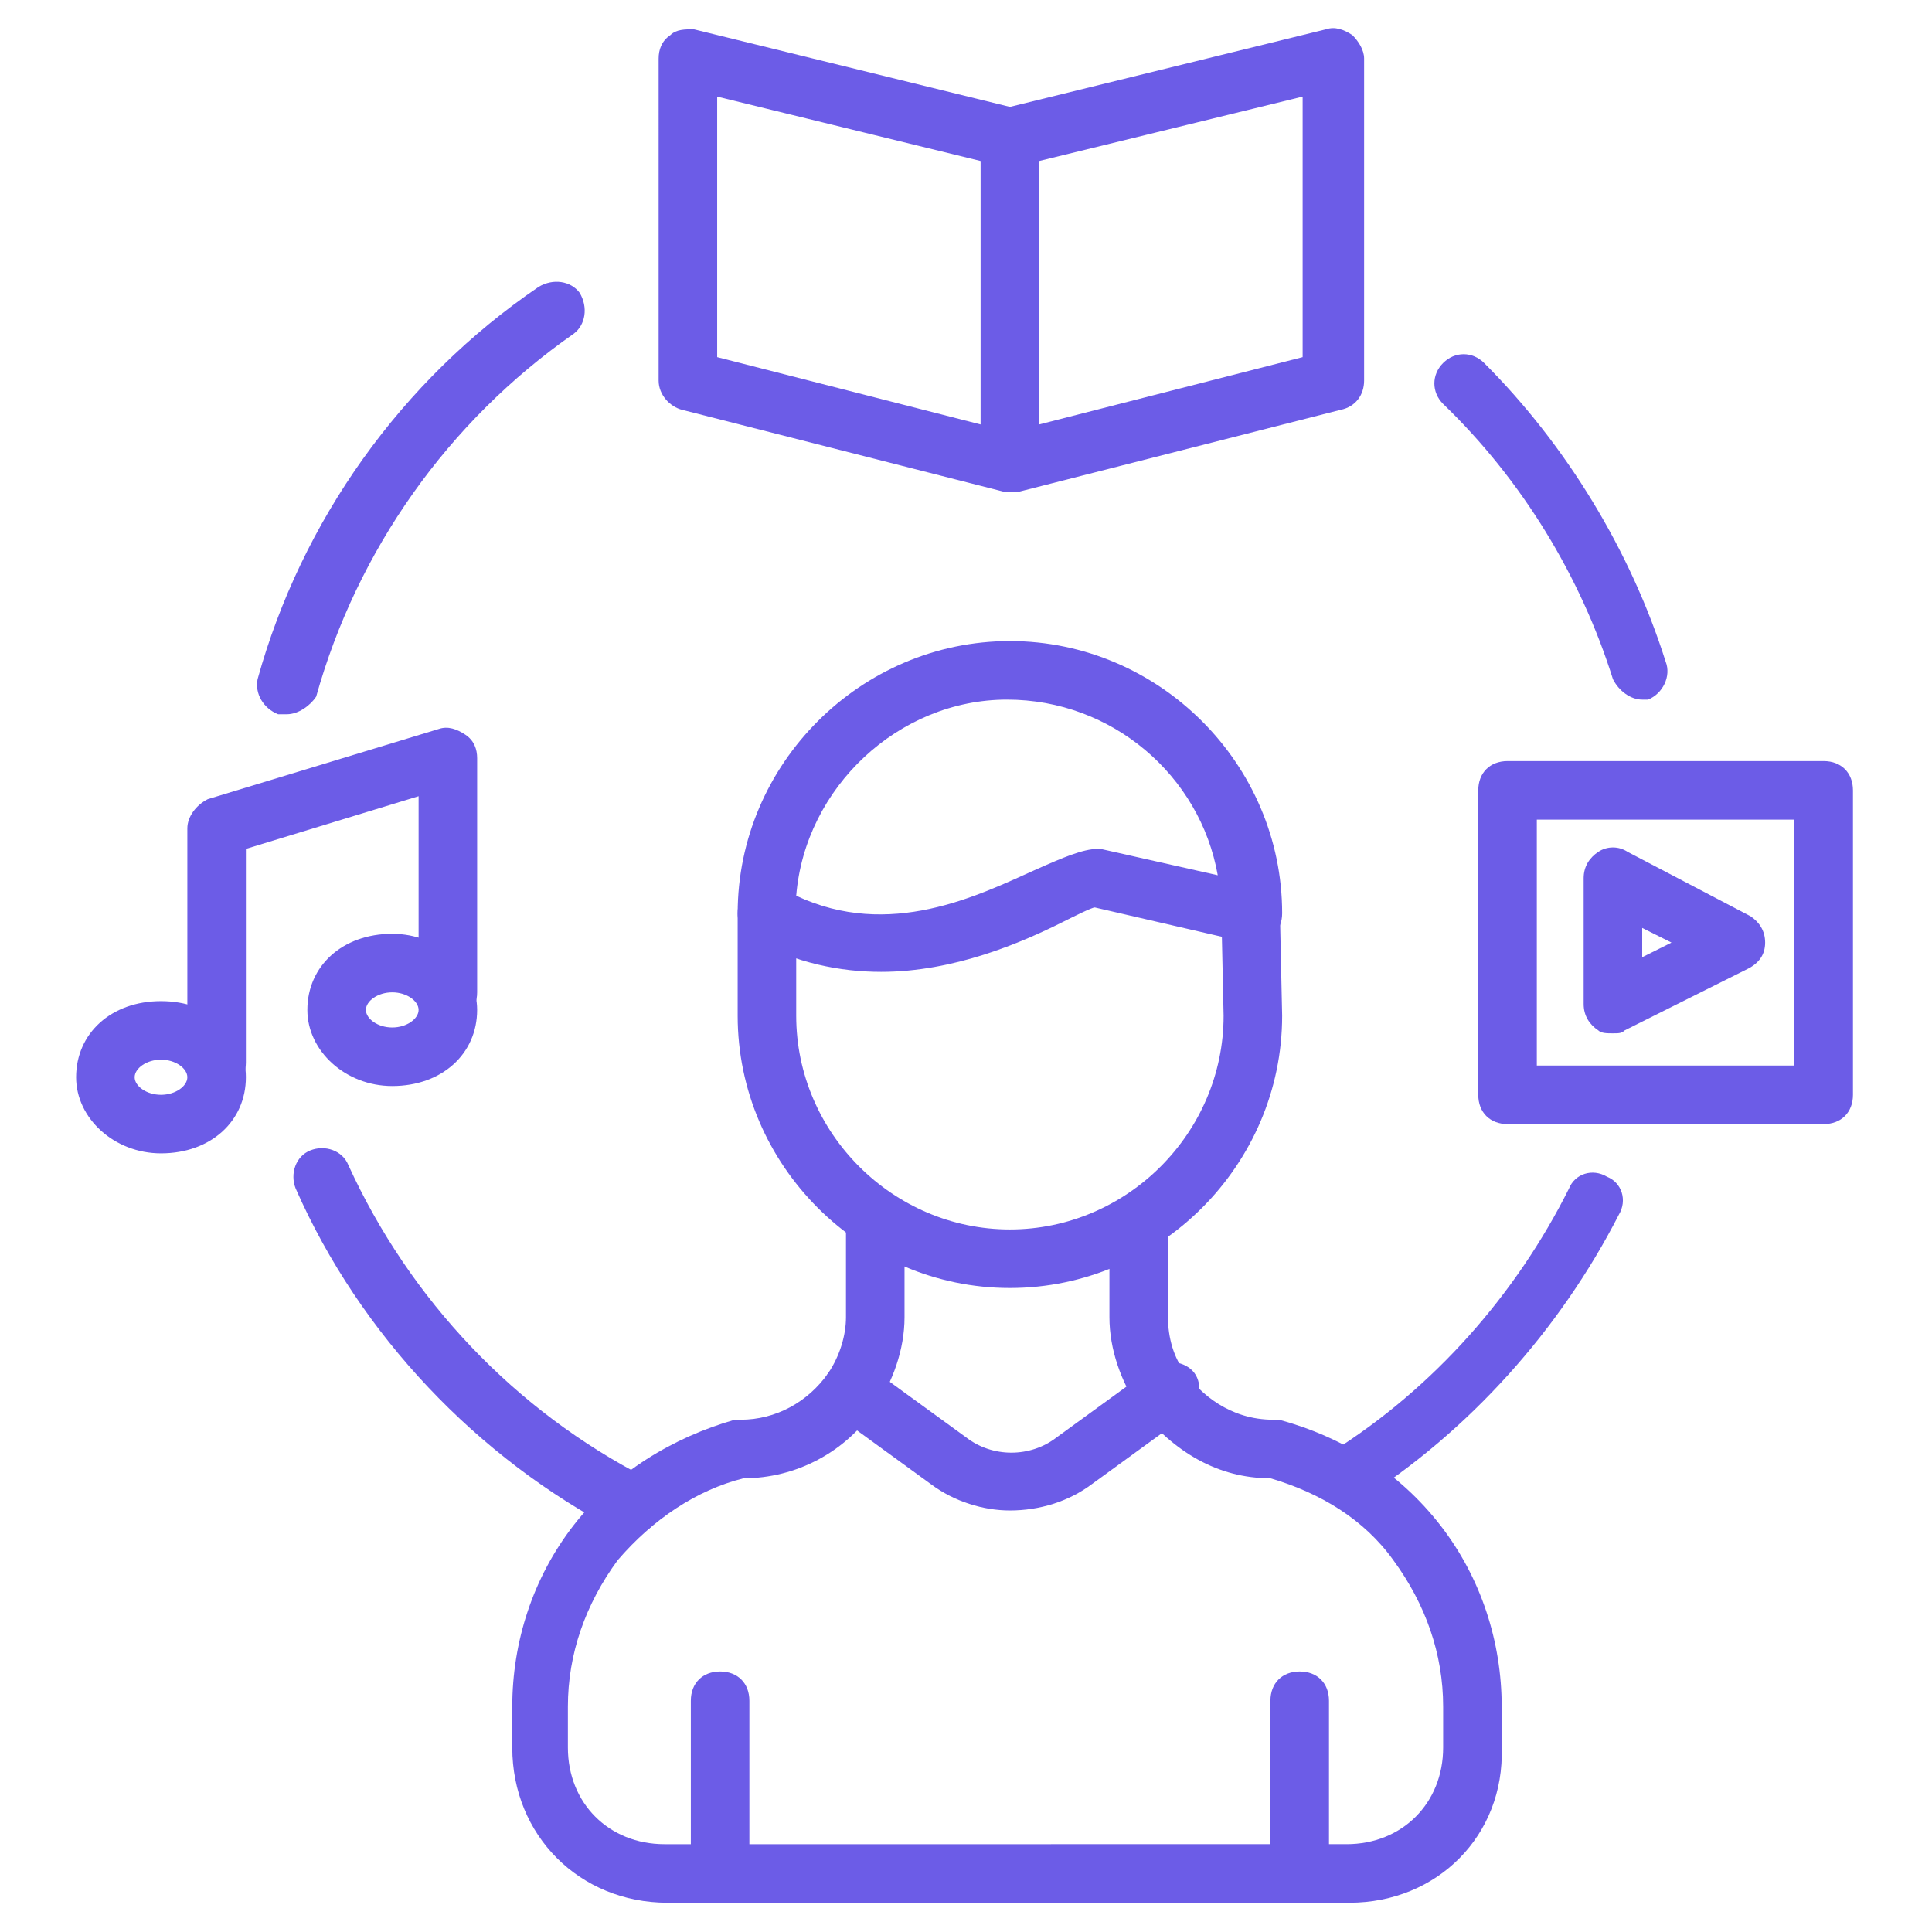
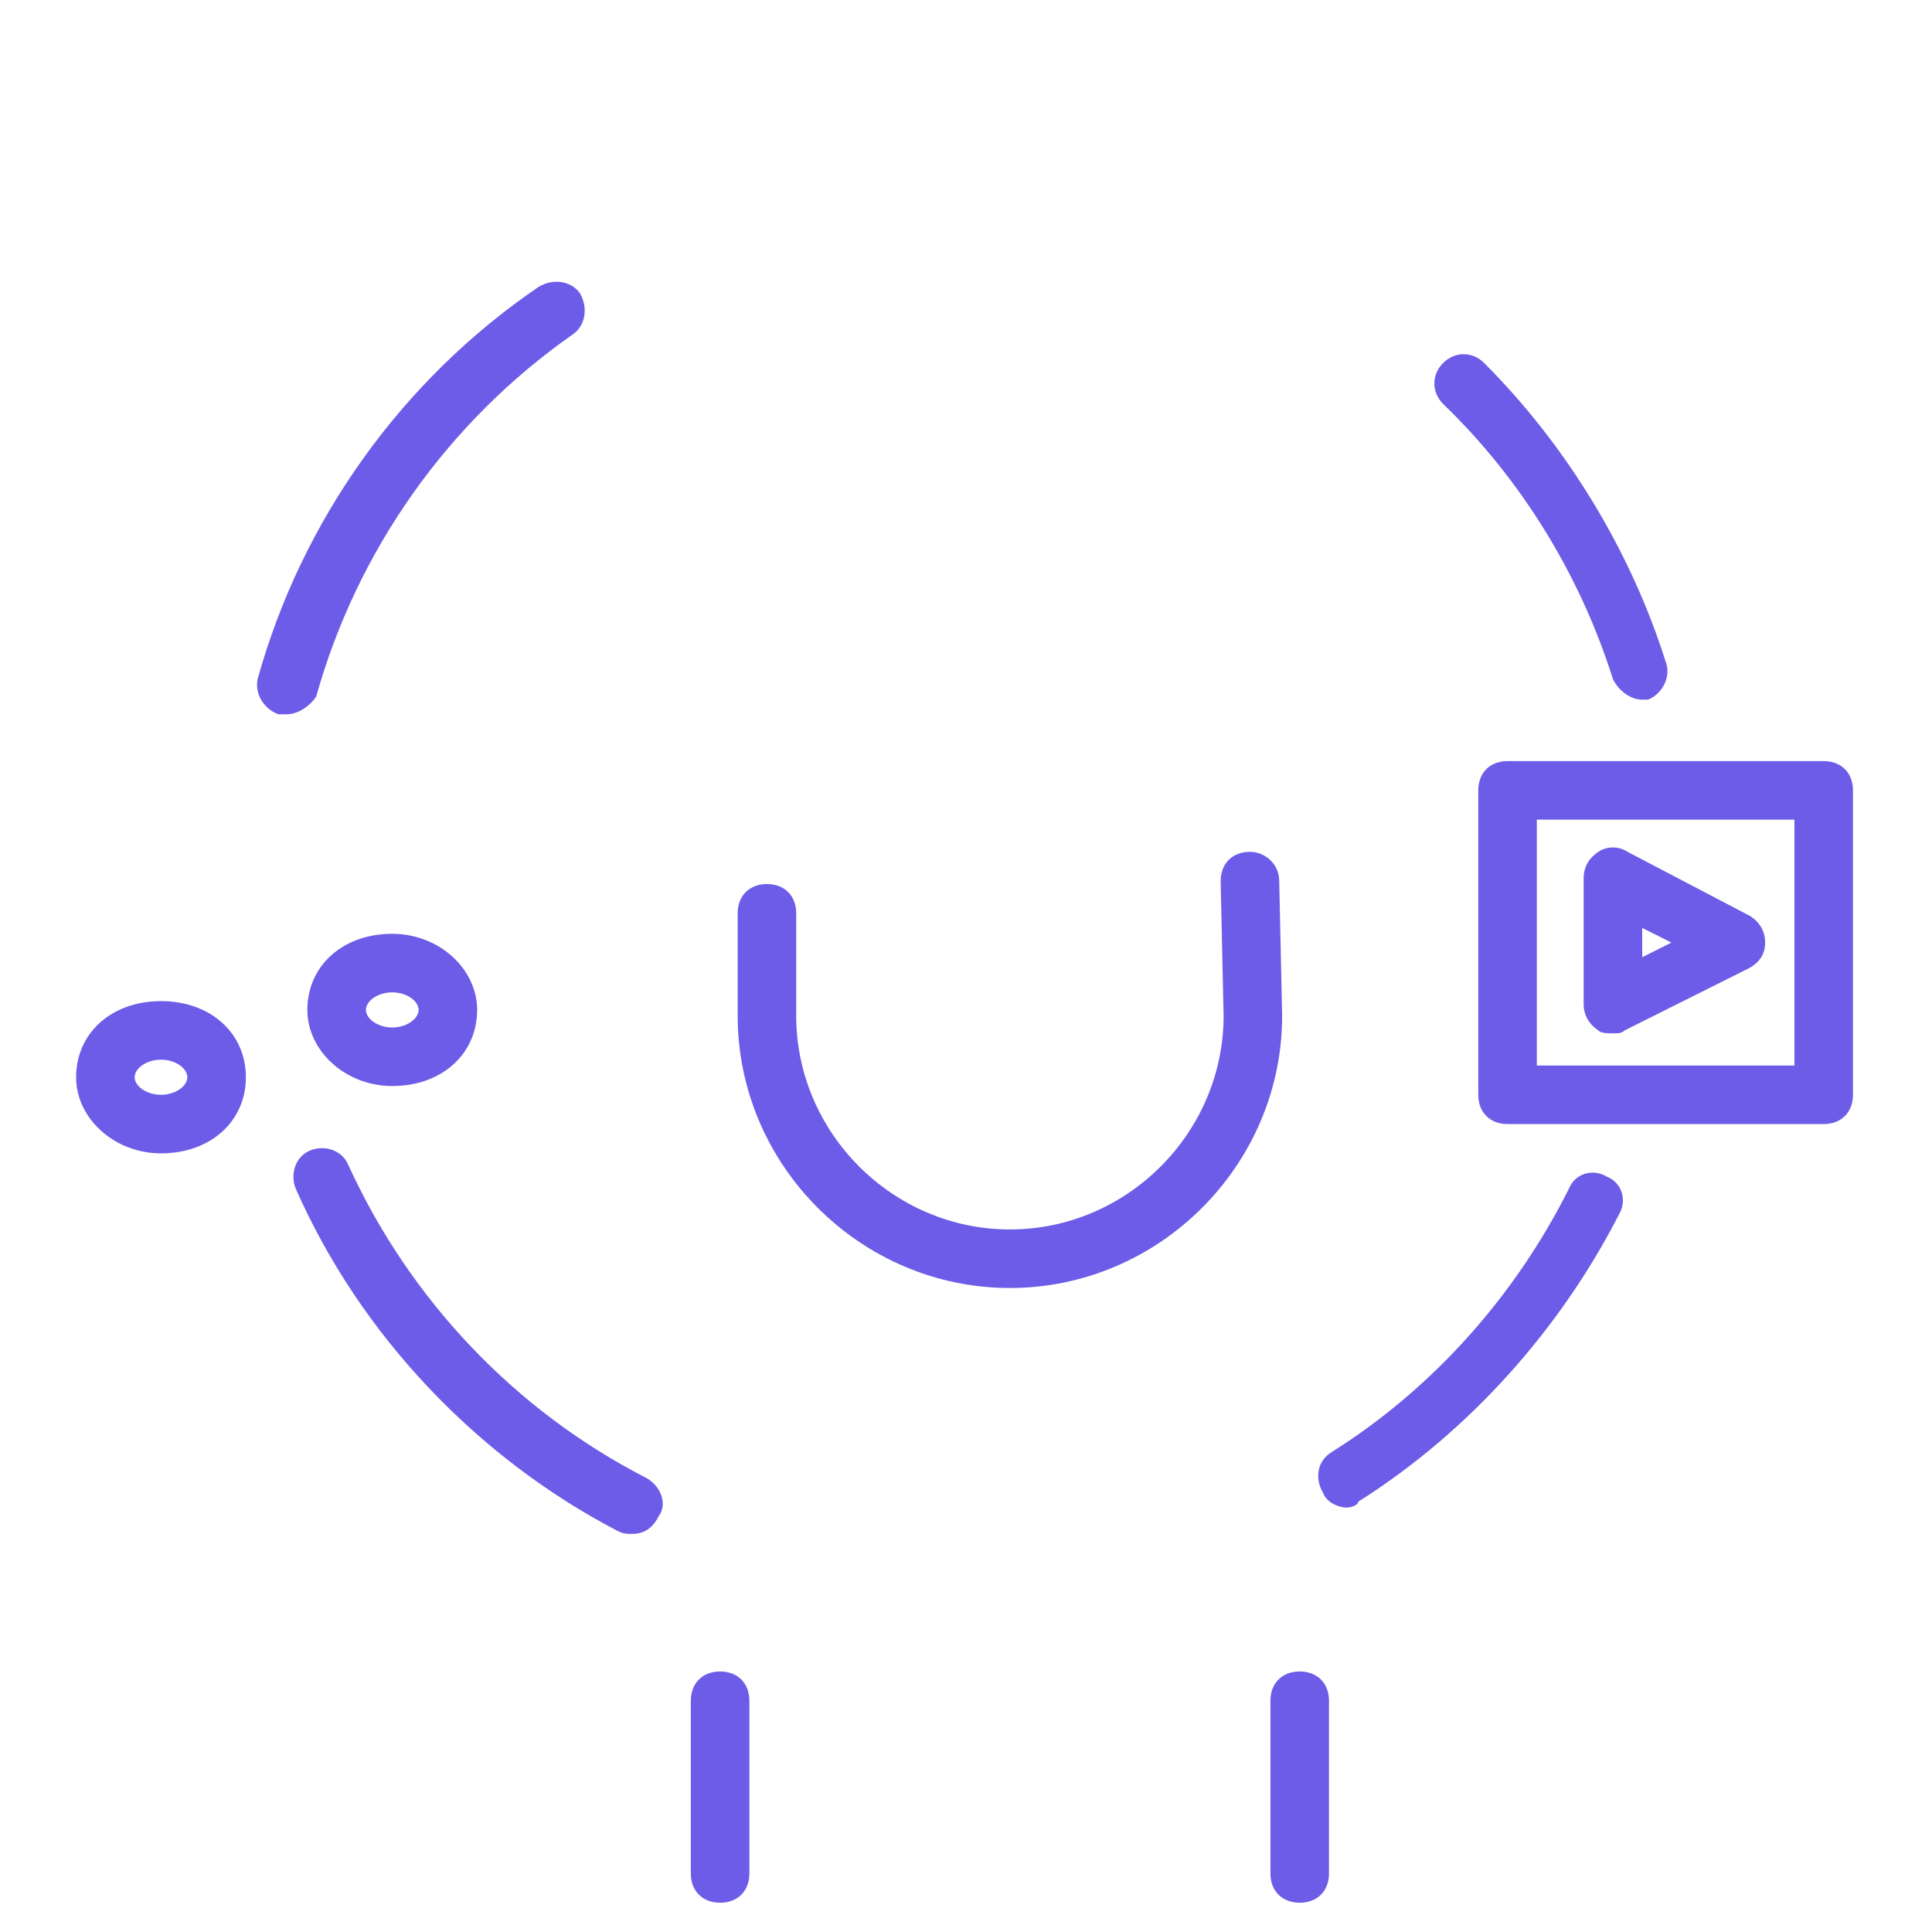
<svg xmlns="http://www.w3.org/2000/svg" version="1.1" width="512" height="512" x="0" y="0" viewBox="0 0 66 66" style="enable-background:new 0 0 512 512" xml:space="preserve" class="">
  <g>
    <path d="M5.5 39.4c-1.6 0-2.9-1.2-2.9-2.6 0-1.5 1.2-2.6 2.9-2.6s2.9 1.1 2.9 2.6-1.2 2.6-2.9 2.6zm0-3.2c-.5 0-.9.3-.9.6s.4.6.9.6.9-.3.9-.6-.4-.6-.9-.6zM34.5 44c-5.1 0-9.3-4.2-9.3-9.3v-3.5c0-.6.4-1 1-1s1 .4 1 1v3.5c0 4 3.3 7.3 7.3 7.3s7.3-3.3 7.3-7.3l-.1-4.6c0-.6.4-1 1-1 .5 0 1 .4 1 1l.1 4.6c0 5.1-4.2 9.3-9.3 9.3z" fill="#6c5ce7" opacity="1" data-original="#000000" />
-     <path d="M46.1 65H22.8c-3 0-5.3-2.3-5.3-5.3v-1.4c0-2.2.7-4.4 2.1-6.2s3.4-3 5.5-3.6h.2c1.2 0 2.3-.6 3-1.6.4-.6.6-1.3.6-1.9v-3.2c0-.6.4-1 1-1s1 .4 1 1V45c0 1.1-.4 2.2-1 3.1-1 1.5-2.7 2.4-4.5 2.4-1.6.4-3.1 1.4-4.3 2.8-1.1 1.5-1.7 3.2-1.7 5v1.4c0 1.9 1.4 3.3 3.3 3.3H46c1.9 0 3.3-1.4 3.3-3.3v-1.4c0-1.8-.6-3.5-1.7-5-1-1.4-2.5-2.3-4.2-2.8-1.8 0-3.3-.9-4.5-2.4-.6-.9-1-2-1-3.1v-3.2c0-.6.4-1 1-1s1 .4 1 1V45c0 .7.2 1.4.6 1.9.5.7 1.5 1.6 3 1.6h.2c2.2.6 4.1 1.8 5.5 3.6s2.1 4 2.1 6.2v1.4c.1 3-2.2 5.3-5.2 5.3zM30.1 33.2c-1.4 0-2.9-.3-4.4-1.1-.3-.2-.5-.5-.5-.9 0-5.1 4.2-9.3 9.3-9.3s9.3 4.2 9.3 9.3c0 .3-.1.6-.4.8s-.5.3-.8.2L37.4 31c-.1 0-.7.3-1.1.5-1.4.7-3.7 1.7-6.2 1.7zm-2.9-2.6c3.2 1.5 6.2 0 8.2-.9.9-.4 1.6-.7 2.1-.7h.1l4 .9c-.6-3.4-3.6-6-7.2-6-3.7 0-6.9 3-7.2 6.7z" fill="#6c5ce7" opacity="1" data-original="#000000" />
-     <path d="M34.5 51.6c-.9 0-1.9-.3-2.7-.9l-3.3-2.4c-.4-.3-.5-1-.2-1.4s1-.5 1.4-.2l3.3 2.4c.9.7 2.2.7 3.1 0l3.3-2.4c.4-.3 1.1-.2 1.4.2s.2 1.1-.2 1.4l-3.3 2.4c-.8.6-1.8.9-2.8.9zM34.5 16.8c-.2 0-.4-.1-.6-.2-.2-.2-.4-.5-.4-.8V4.7c0-.5.3-.9.8-1l11-2.7c.3-.1.6 0 .9.2.2.2.4.5.4.8v11c0 .5-.3.9-.8 1l-11 2.8h-.3zm1-11.3v9l9-2.3V3.3z" fill="#6c5ce7" opacity="1" data-original="#000000" />
-     <path d="M34.5 16.8h-.2l-11-2.8c-.4-.1-.8-.5-.8-1V2c0-.3.1-.6.4-.8.2-.2.5-.2.8-.2l11 2.7c.4.1.8.5.8 1v11.1c0 .3-.1.6-.4.8-.2.1-.4.2-.6.2zm-10-4.6 9 2.3v-9l-9-2.2zM7.4 37.3c-.6 0-1-.4-1-1v-8c0-.4.3-.8.7-1l7.9-2.4c.3-.1.6 0 .9.2s.4.5.4.8v8c0 .6-.4 1-1 1s-1-.4-1-1v-6.7L8.4 29v7.3c0 .6-.4 1-1 1z" fill="#6c5ce7" opacity="1" data-original="#000000" />
    <path d="M13.4 37.1c-1.6 0-2.9-1.2-2.9-2.6 0-1.5 1.2-2.6 2.9-2.6 1.6 0 2.9 1.2 2.9 2.6 0 1.5-1.2 2.6-2.9 2.6zm0-3.2c-.5 0-.9.3-.9.6s.4.6.9.6.9-.3.9-.6-.4-.6-.9-.6zM62.3 38.4H51.5c-.6 0-1-.4-1-1V27c0-.6.4-1 1-1h10.8c.6 0 1 .4 1 1v10.4c0 .6-.4 1-1 1zm-9.8-2h8.8V28h-8.8z" fill="#6c5ce7" opacity="1" data-original="#000000" />
    <path d="M55.1 35.3c-.2 0-.4 0-.5-.1-.3-.2-.5-.5-.5-.9V30c0-.4.2-.7.5-.9s.7-.2 1 0l4.2 2.2c.3.2.5.5.5.9s-.2.7-.6.9l-4.2 2.1c-.1.1-.2.1-.4.1zm1-3.6v1l1-.5zM9.8 24.4h-.3c-.5-.2-.8-.7-.7-1.2 1.5-5.4 4.9-10.2 9.6-13.4.5-.3 1.1-.2 1.4.2.3.5.2 1.1-.2 1.4-4.3 3-7.4 7.4-8.8 12.4-.2.3-.6.6-1 .6zM21.6 52.4c-.2 0-.3 0-.5-.1-4.8-2.5-8.8-6.7-11-11.7-.2-.5 0-1.1.5-1.3s1.1 0 1.3.5c2.1 4.6 5.7 8.4 10.2 10.7.5.3.7.9.4 1.3-.2.4-.5.6-.9.6zM46 51.5c-.3 0-.7-.2-.8-.5-.3-.5-.2-1.1.3-1.4 3.5-2.2 6.3-5.4 8.1-9 .2-.5.8-.7 1.3-.4.5.2.7.8.4 1.3-2 3.9-5.1 7.4-8.9 9.8 0 .1-.2.2-.4.2zM56.1 23.9c-.4 0-.8-.3-1-.7-1.1-3.5-3.1-6.8-5.8-9.4-.4-.4-.4-1 0-1.4s1-.4 1.4 0c2.8 2.8 5 6.4 6.2 10.2.2.5-.1 1.1-.6 1.3h-.2zM24.6 65c-.6 0-1-.4-1-1v-5.9c0-.6.4-1 1-1s1 .4 1 1V64c0 .6-.4 1-1 1zM44.4 65c-.6 0-1-.4-1-1v-5.9c0-.6.4-1 1-1s1 .4 1 1V64c0 .6-.4 1-1 1z" fill="#6c5ce7" opacity="1" data-original="#000000" />
  </g>
</svg>